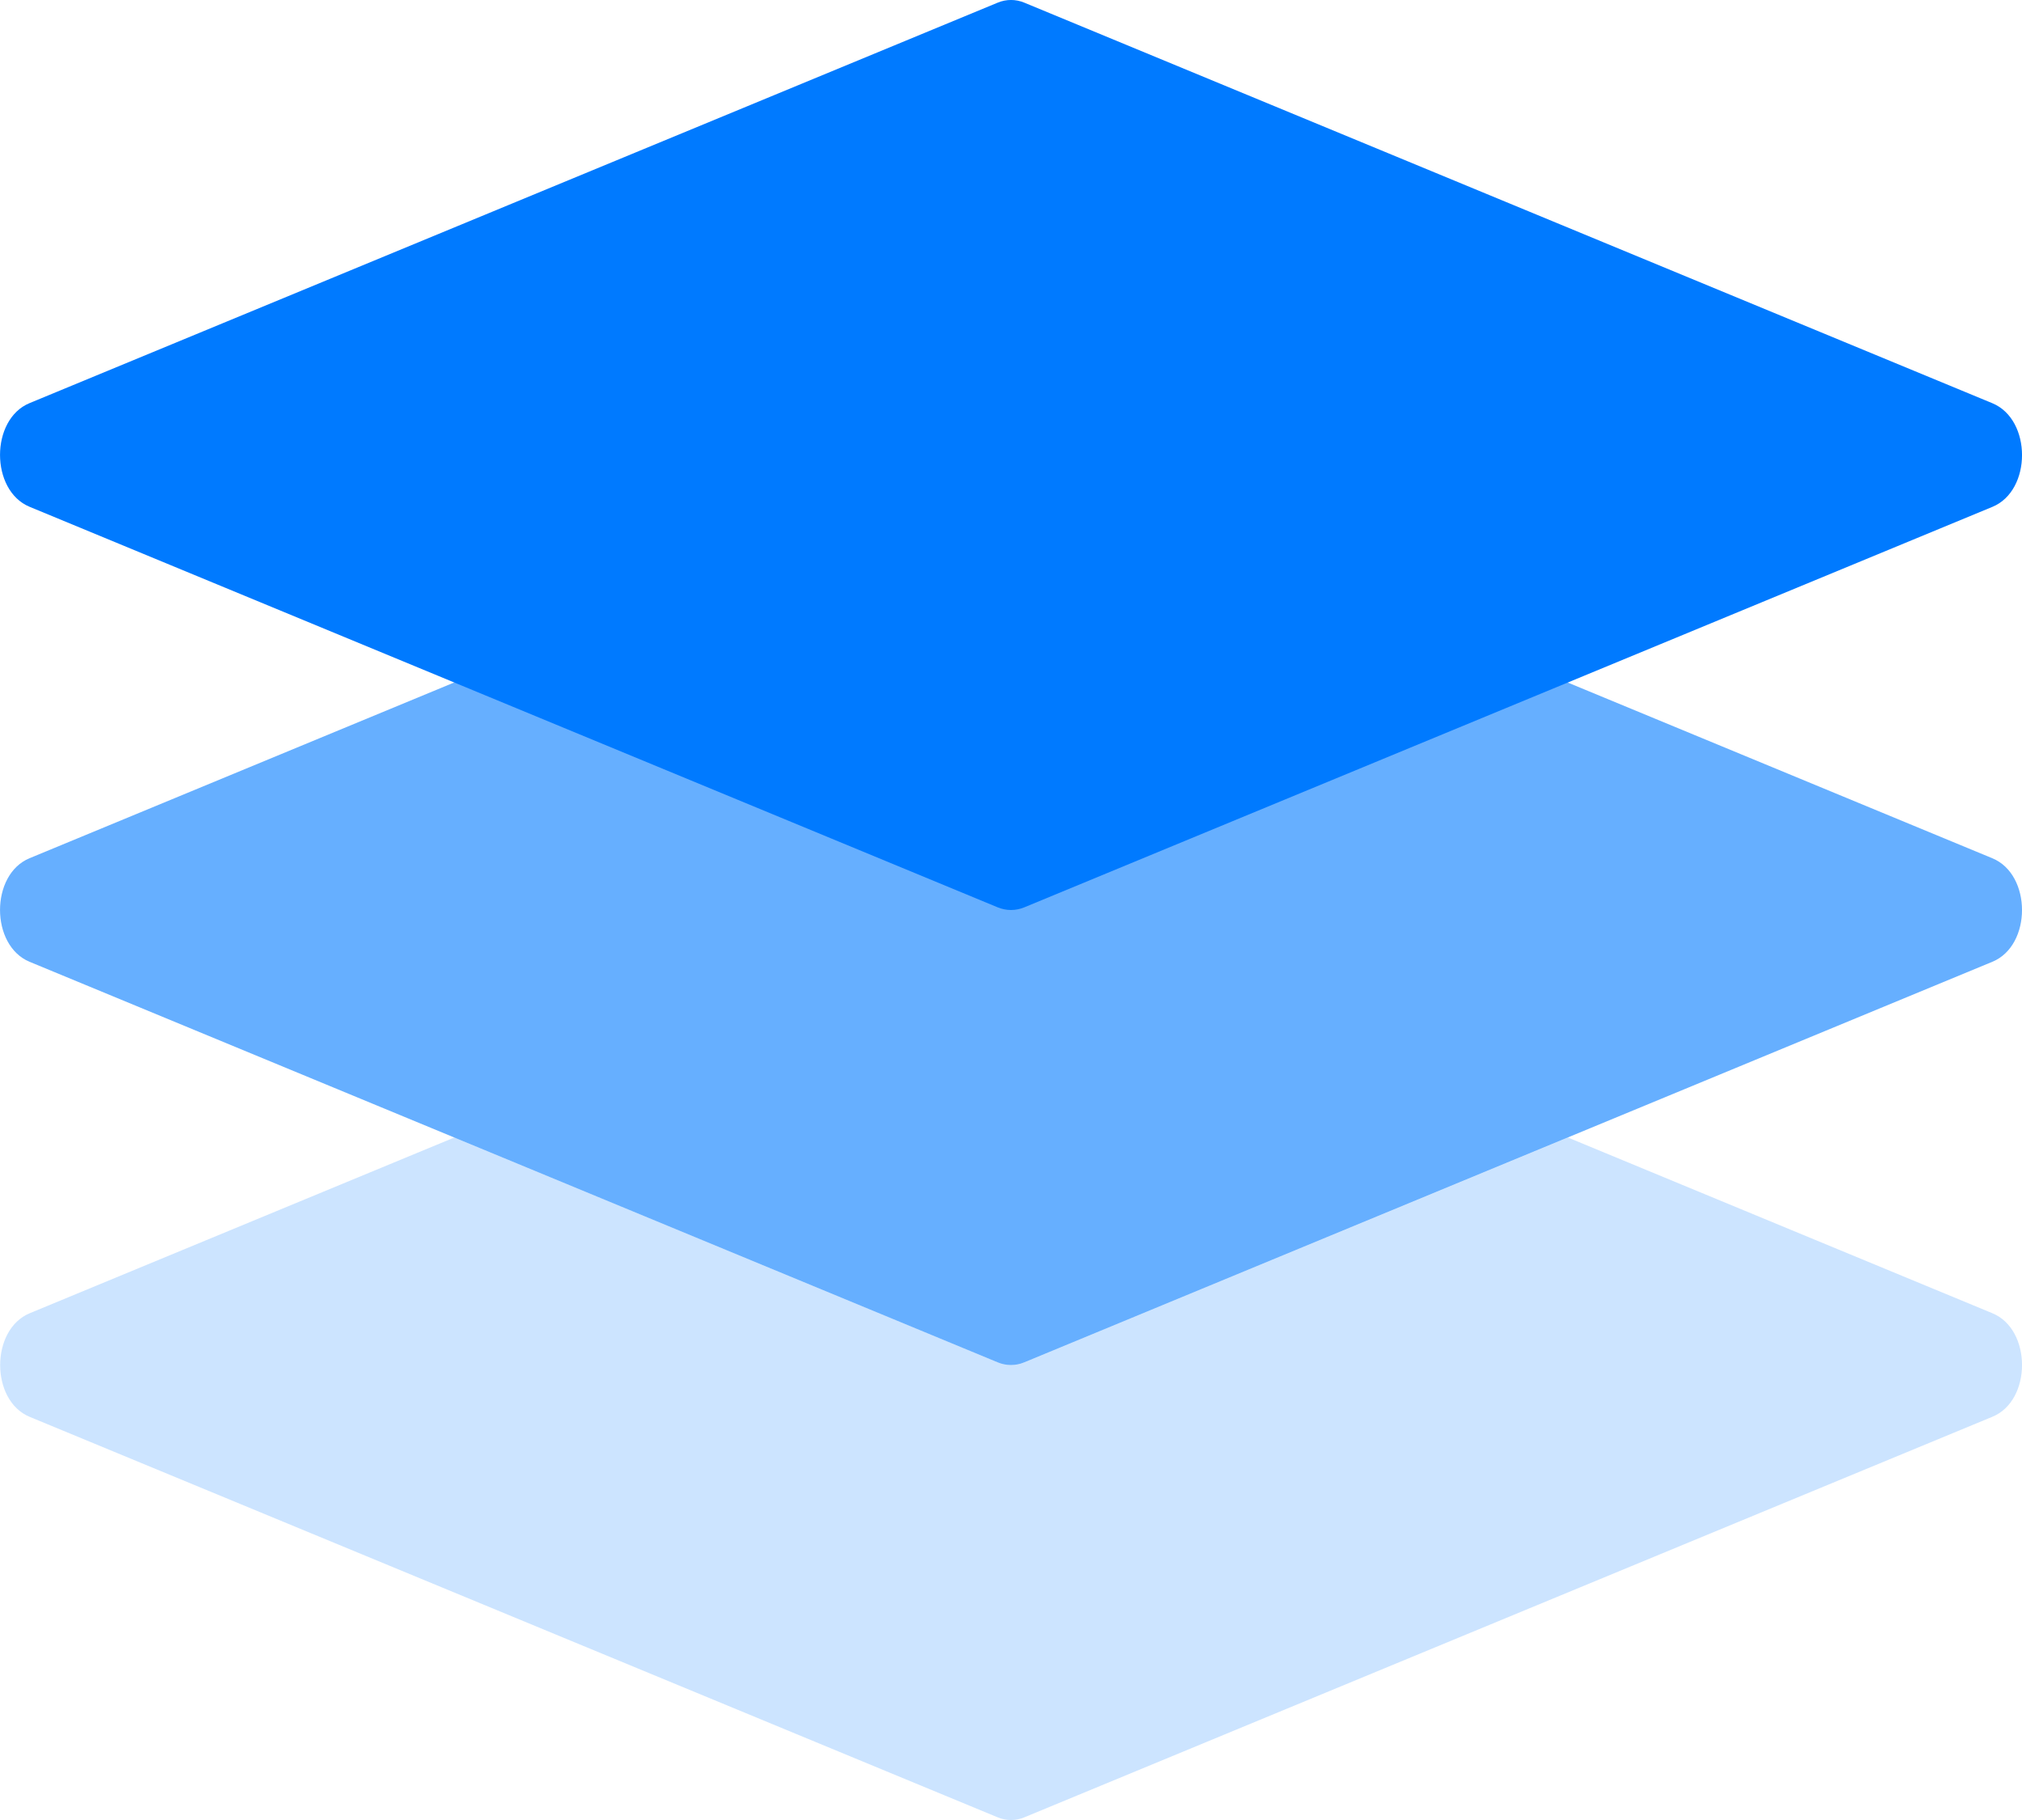
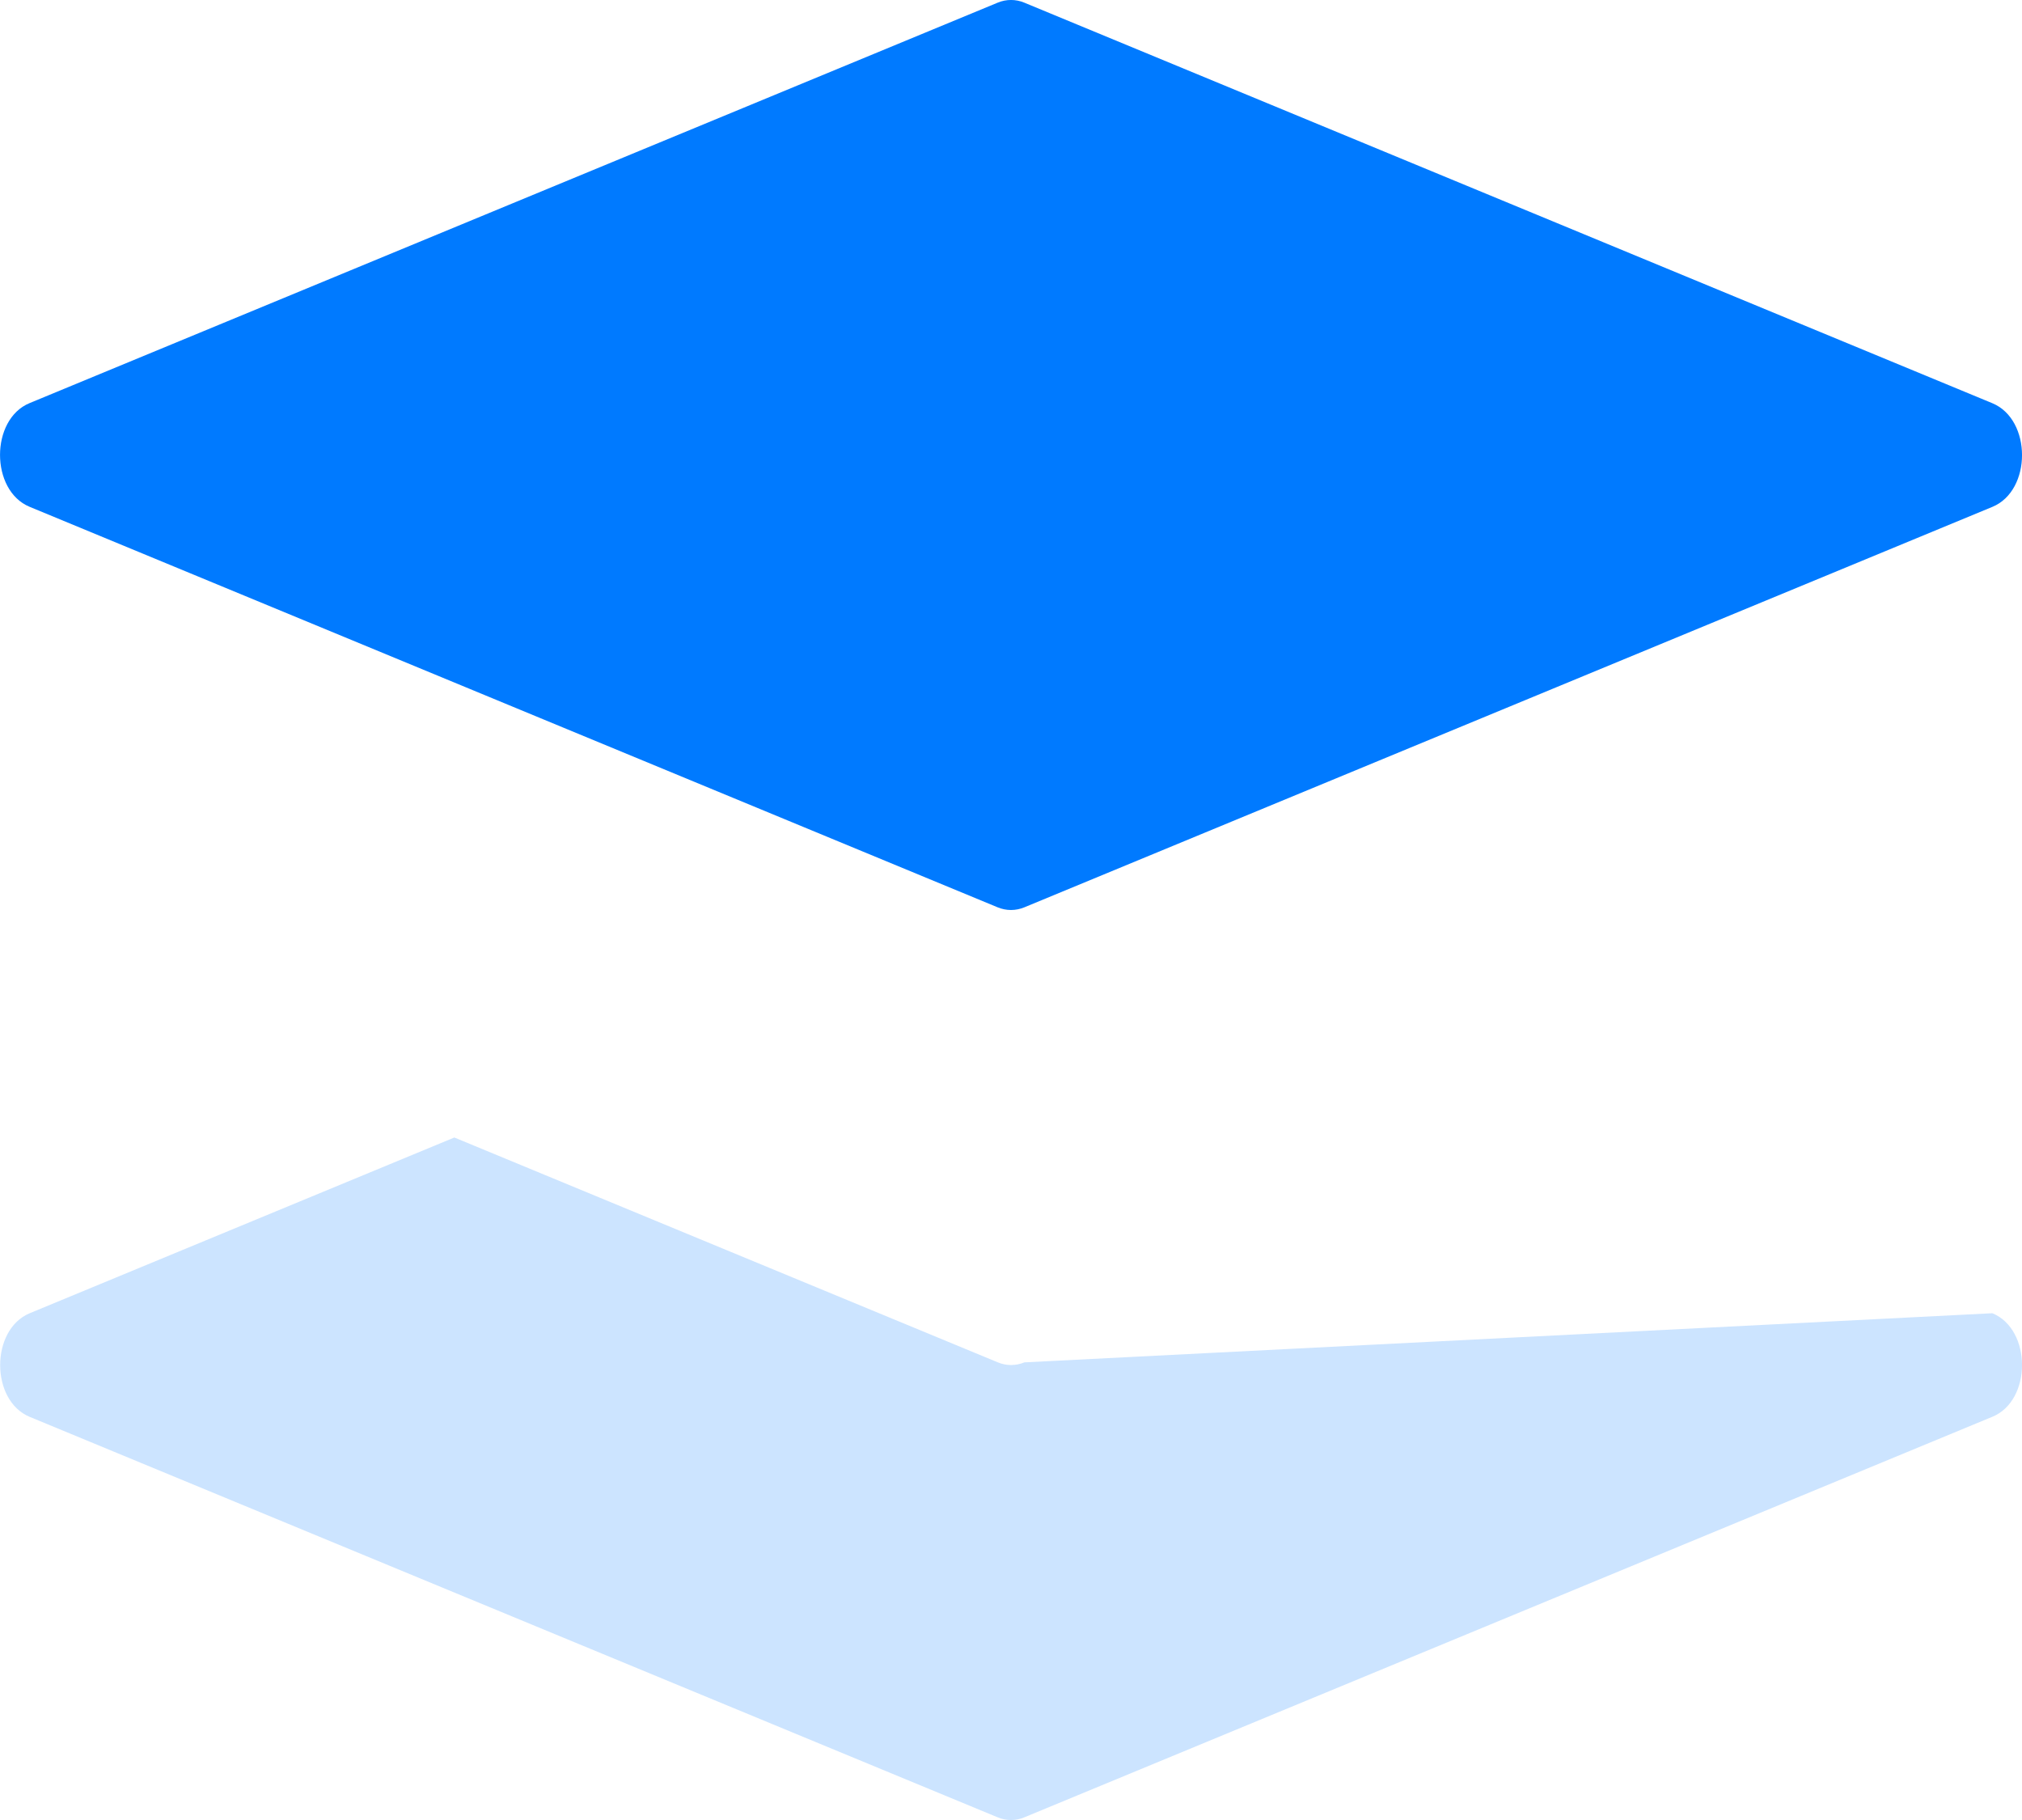
<svg xmlns="http://www.w3.org/2000/svg" width="20" height="18" viewBox="0 0 20 18" fill="none">
-   <path d="M19.707 12.988L15.508 11.25L10.132 13.474C10.048 13.509 9.954 13.509 9.87 13.474L4.494 11.25L0.294 12.988C-0.096 13.15 -0.096 13.852 0.294 14.013L9.869 17.974C9.953 18.009 10.047 18.009 10.131 17.974L19.707 14.012C20.098 13.852 20.098 13.149 19.707 12.988Z" fill="#007AFF" fill-opacity="0.2" />
-   <path d="M19.707 9.512L10.131 13.474C10.047 13.509 9.953 13.509 9.869 13.474L0.292 9.512C-0.097 9.35 -0.097 8.649 0.292 8.488L4.492 6.75L9.868 5.725C9.91 5.743 9.954 5.752 9.999 5.752C10.044 5.752 10.088 5.743 10.13 5.725L15.506 6.75L19.706 8.488C20.098 8.649 20.098 9.351 19.707 9.512Z" fill="#007AFF" fill-opacity="0.6" />
+   <path d="M19.707 12.988L10.132 13.474C10.048 13.509 9.954 13.509 9.87 13.474L4.494 11.25L0.294 12.988C-0.096 13.15 -0.096 13.852 0.294 14.013L9.869 17.974C9.953 18.009 10.047 18.009 10.131 17.974L19.707 14.012C20.098 13.852 20.098 13.149 19.707 12.988Z" fill="#007AFF" fill-opacity="0.2" />
  <path d="M9.869 8.974L0.292 5.012C-0.097 4.85 -0.097 4.148 0.292 3.987L9.869 0.026C9.953 -0.009 10.047 -0.009 10.131 0.026L19.707 3.988C20.098 4.15 20.098 4.852 19.707 5.013L10.131 8.974C10.089 8.991 10.045 9 10 9C9.955 9 9.911 8.991 9.869 8.974Z" fill="#007AFF" />
</svg>